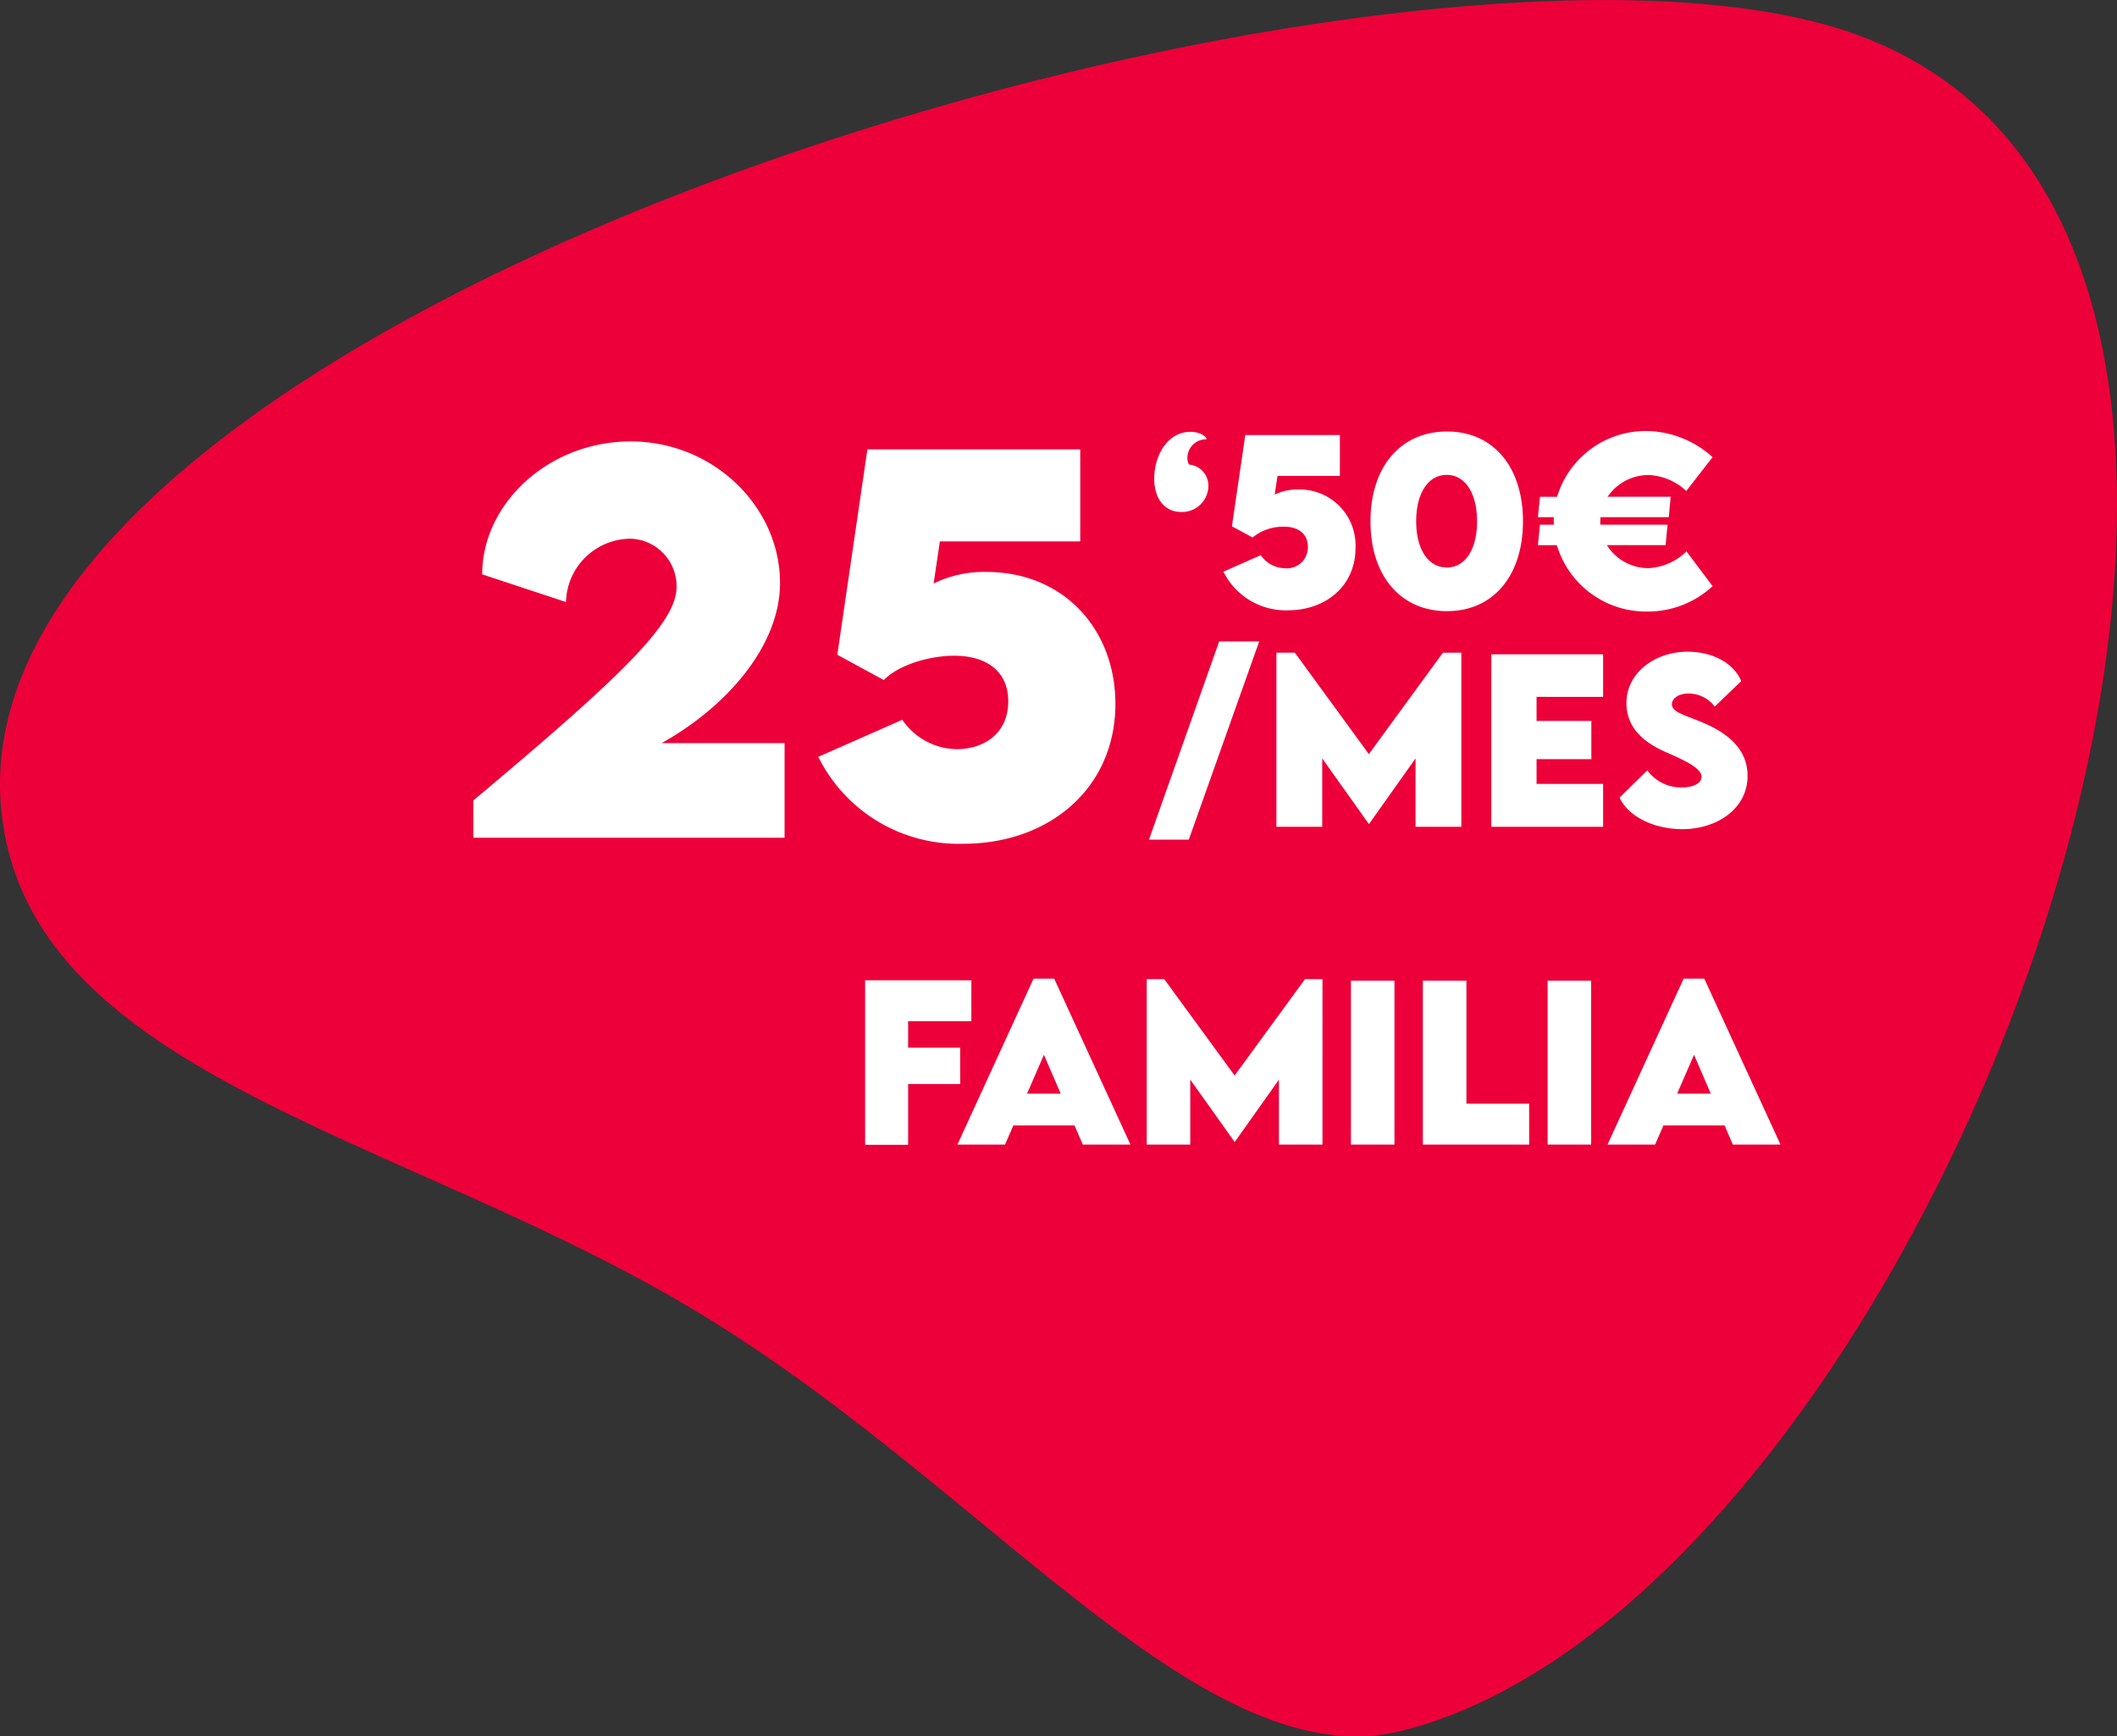
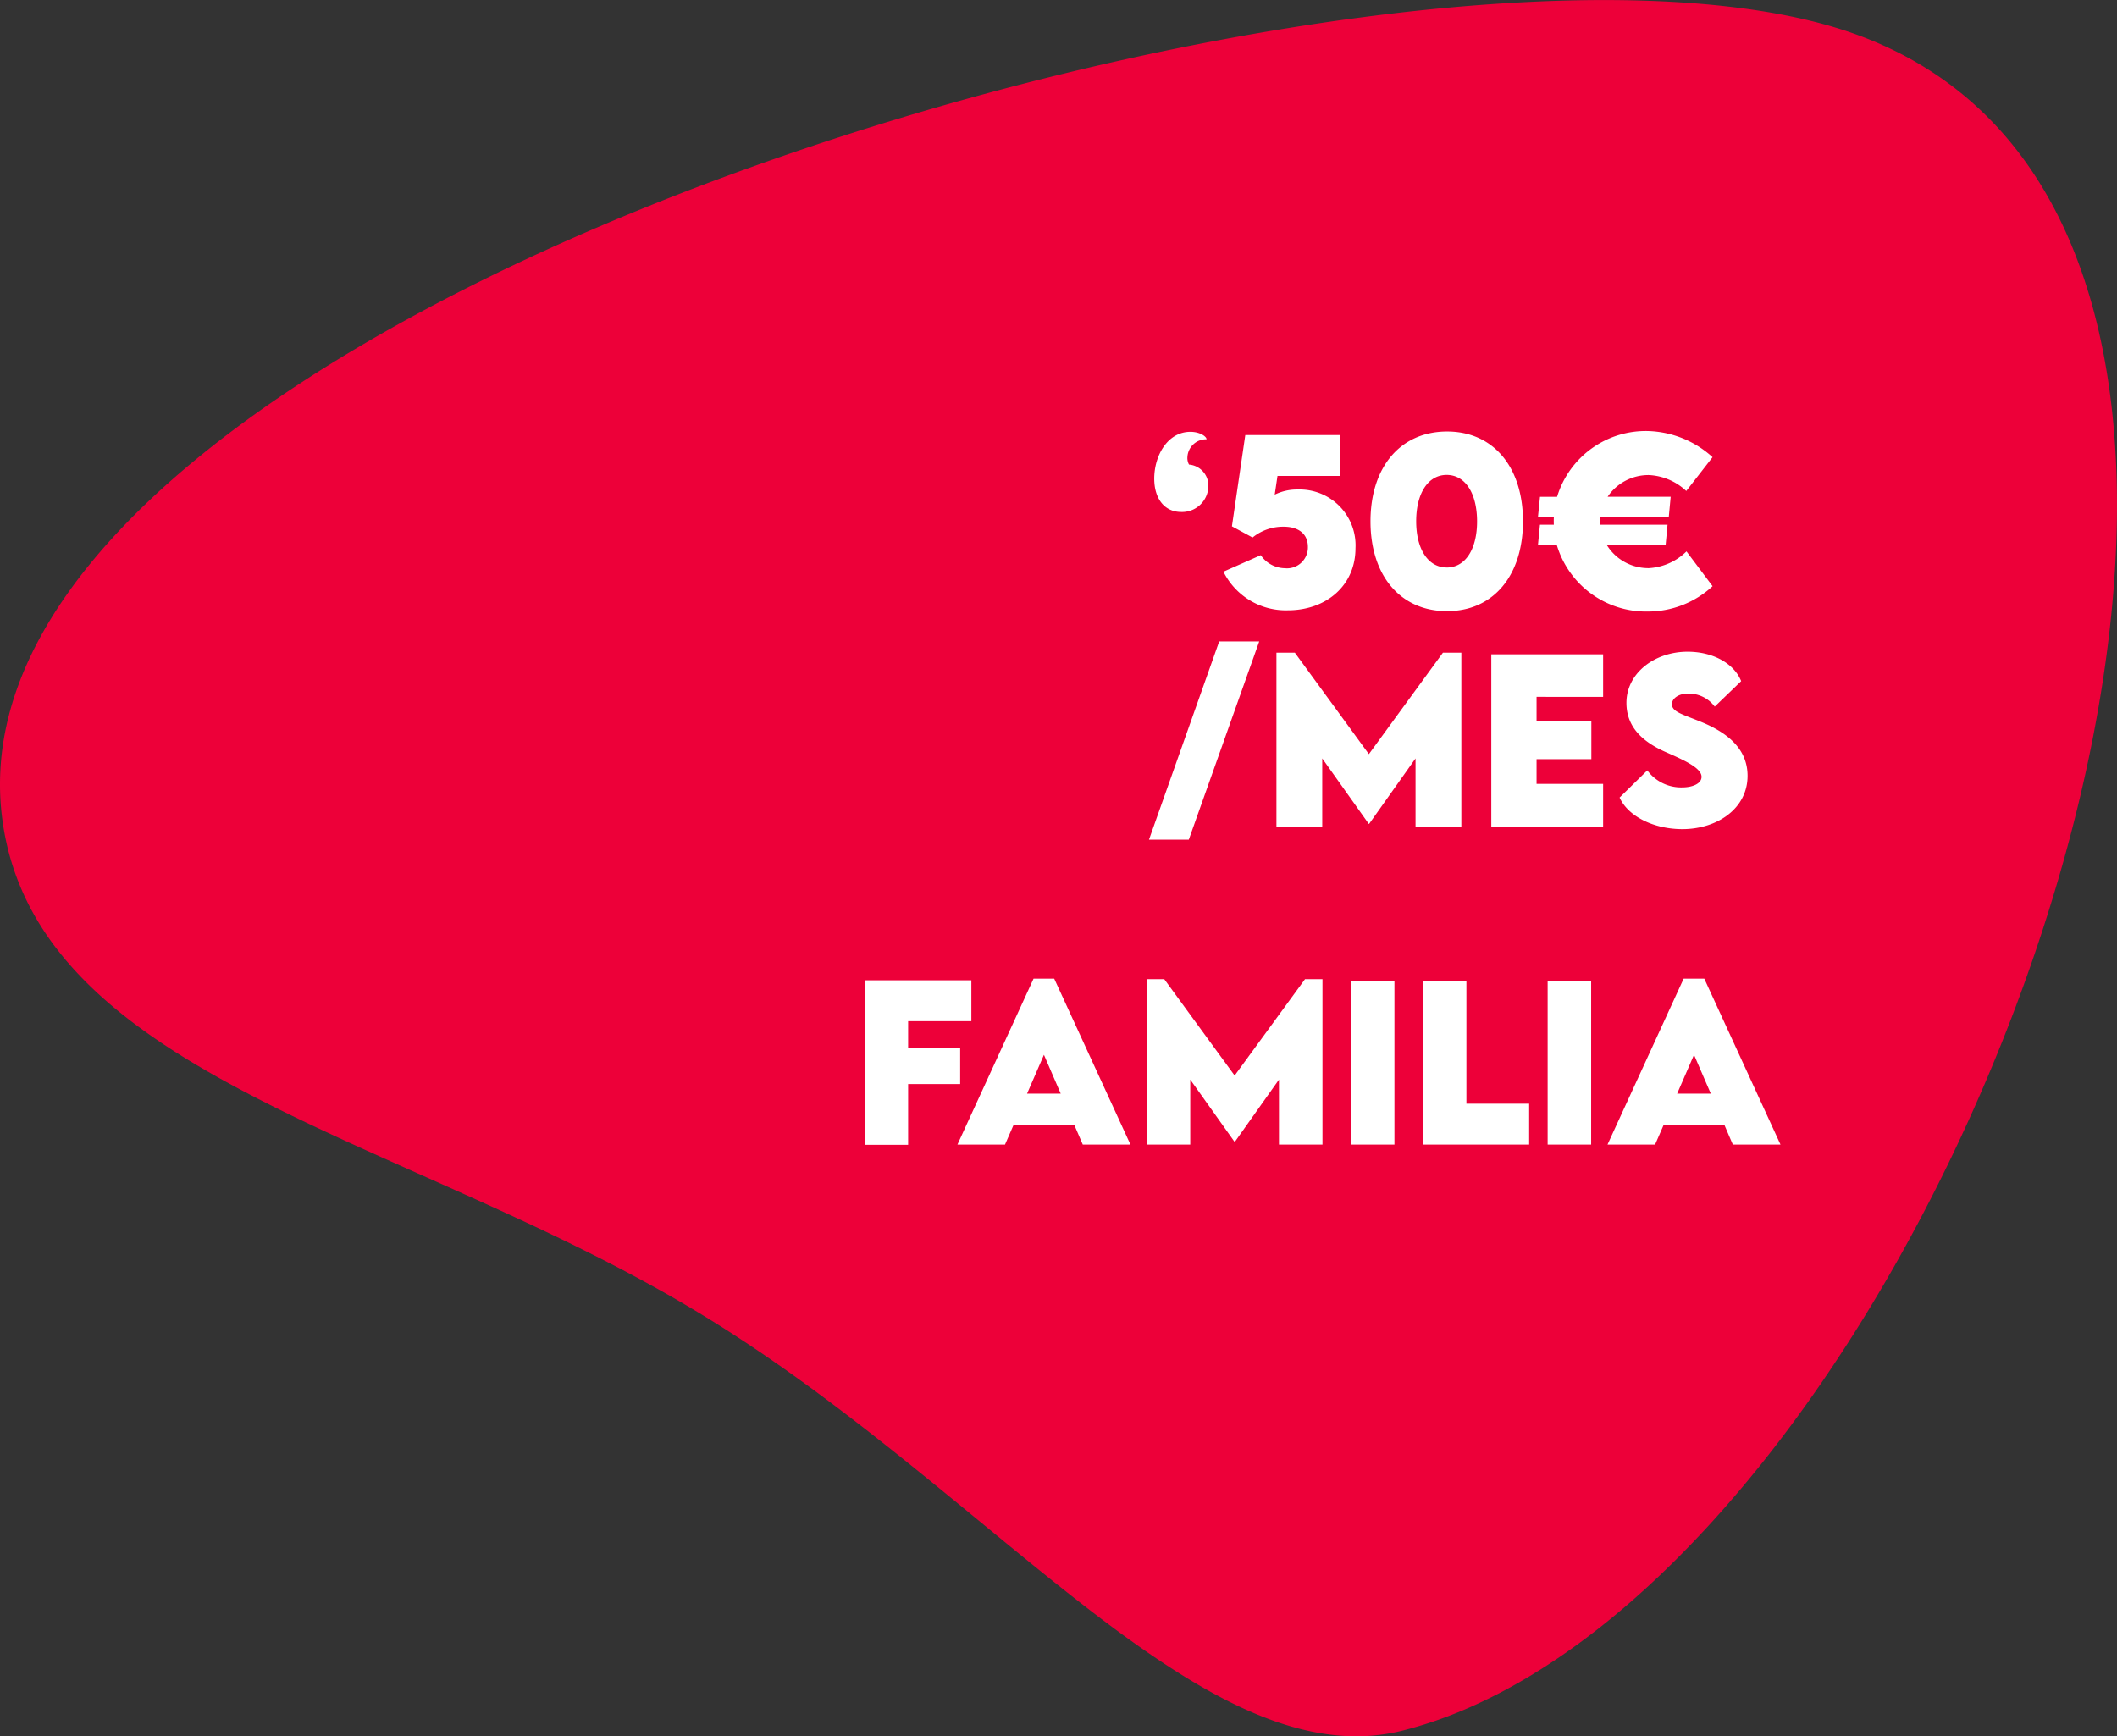
<svg xmlns="http://www.w3.org/2000/svg" width="193.202" height="158.453" viewBox="0 0 193.202 158.453">
  <rect x="0" y="0" width="193.202" height="158.453" fill="#333333" stroke="none" />
  <g id="Grupo_736" data-name="Grupo 736" transform="translate(-686.022 -324.612)">
    <path id="Trazado_490" data-name="Trazado 490" d="M65.315,16.435C28.11,30.314-2.937,51.6.222,74.85c3.2,23.5,36.891,28.843,63.489,44.916,26.614,16.047,46.137,42.828,64.38,38.145a38.129,38.129,0,0,0,3.826-1.2C179.384,139,221.152,21.639,169.276,3.1c-20.691-7.4-65.6-.971-103.961,13.338" transform="translate(686.022 324.612)" fill="#ed0039" />
    <g id="Grupo_735" data-name="Grupo 735" transform="translate(765.949 345.678)">
-       <path id="Trazado_612" data-name="Trazado 612" d="M18.721-8.635c5.823-3.23,10.811-8.811,10.811-14.612,0-6.965-6.086-12.92-13.623-12.92S2.351-30.454,2.351-24.038L10-21.511a5.924,5.924,0,0,1,5.889-5.779,4.331,4.331,0,0,1,4.2,4.417c0,3.3-5.1,8.2-18.545,19.468V0H29.949V-8.635ZM48.362-24.258A10.443,10.443,0,0,0,43.55-23.2l.571-3.845h12.81v-8.394H37.507L34.761-16.7,39-14.392c1.384-1.406,4.2-2.219,6.438-2.219,2.834,0,4.922,1.34,4.922,4.153,0,2.944-2.2,4.373-4.724,4.373a6.1,6.1,0,0,1-4.944-2.681L33.025-7.383A14.292,14.292,0,0,0,46.252.549c7.888,0,13.887-5.1,13.887-12.766C60.139-19.006,55.437-24.258,48.362-24.258Z" transform="translate(-38.273 55.386)" fill="#fff" />
      <path id="Trazado_611" data-name="Trazado 611" d="M10.994-11.263v-3.729H1.3V.019H5.223V-5.52h4.75V-8.841H5.223v-2.421ZM21.162,0h4.351L18.555-15.141H16.671L9.723,0h4.342l.761-1.744H20.41ZM16.078-4.648l1.54-3.544,1.531,3.544ZM41.442-15.094,35.022-6.3,28.6-15.094h-1.6V0h3.971V-5.928L35.013-.25h.028l4.026-5.678V0h3.971V-15.094ZM45.635,0h3.971V-14.955H45.635ZM56.174-3.729V-14.955H52.2V0H61.9V-3.729ZM63.587,0h3.971V-14.955H63.587Zm16.9,0h4.351L77.883-15.141H76L69.051,0h4.342l.761-1.744h5.585ZM75.406-4.648l1.54-3.544,1.531,3.544Z" transform="translate(-2.273 83.386)" fill="#fff" />
      <path id="Trazado_613" data-name="Trazado 613" d="M3.984,5.955c-2.09,0-3.3,2.178-3.3,4.268,0,1.846.947,3.047,2.461,3.047a2.4,2.4,0,0,0,2.48-2.344A1.926,1.926,0,0,0,3.857,8.943a1.241,1.241,0,0,1-.146-.674A1.706,1.706,0,0,1,5.459,6.639C5.459,6.385,4.854,5.955,3.984,5.955Zm9.834,5.264a4.641,4.641,0,0,0-2.139.469l.254-1.709h5.693V6.248H8.994l-1.221,8.33L9.658,15.6a4.4,4.4,0,0,1,2.861-.986c1.26,0,2.188.6,2.188,1.846a1.906,1.906,0,0,1-2.1,1.943,2.712,2.712,0,0,1-2.2-1.191L7,18.719a6.352,6.352,0,0,0,5.879,3.525c3.506,0,6.172-2.266,6.172-5.674A5.1,5.1,0,0,0,13.818,11.219Zm13.594,11.1c4.229,0,6.924-3.252,6.924-8.2s-2.7-8.193-6.924-8.193c-4.268,0-6.992,3.252-6.992,8.2S23.145,22.322,27.412,22.322Zm-.029-3.984c-1.719,0-2.793-1.689-2.793-4.219s1.074-4.229,2.783-4.229,2.773,1.7,2.773,4.248C30.146,16.658,29.082,18.338,27.383,18.338Zm18.359.059a4.453,4.453,0,0,1-3.75-2.1h5.361l.176-1.865H41.4a2.559,2.559,0,0,1-.01-.273c0-.137.01-.273.02-.41h6.23l.176-1.865H42.061A4.5,4.5,0,0,1,45.83,9.9a5.333,5.333,0,0,1,3.408,1.455l2.4-3.086a9.139,9.139,0,0,0-5.82-2.383,8.456,8.456,0,0,0-8.369,6H35.889L35.7,13.748h1.455c-.01.127-.01.254-.01.381,0,.1,0,.205.01.3h-1.27L35.7,16.3h1.729a8.493,8.493,0,0,0,8.311,6.055,8.666,8.666,0,0,0,5.9-2.314l-2.383-3.174A5.32,5.32,0,0,1,45.742,18.4Z" transform="translate(24.727 12.386)" fill="#fff" />
      <path id="Trazado_614" data-name="Trazado 614" d="M.205,23.172H3.838L10.264,5.086H6.611ZM27.031,6.111l-6.758,9.258L13.516,6.111h-1.68V22h4.18V15.76l4.248,5.977h.029l4.238-5.977V22h4.18V6.111ZM41.65,10.145V6.258H31.445V22H41.65V18.084H35.576V15.828h5V12.342h-5v-2.2Zm7.236,12.07c3.154,0,5.947-1.865,5.947-4.863,0-2.324-1.631-3.828-4.092-4.863-1.7-.713-2.812-.947-2.812-1.67,0-.537.615-.977,1.475-.977a2.97,2.97,0,0,1,2.432,1.191l2.412-2.324c-.615-1.553-2.49-2.686-4.893-2.686-2.988,0-5.576,1.943-5.576,4.668,0,2.373,1.709,3.682,3.7,4.541,1.543.684,3.154,1.4,3.154,2.207,0,.645-.869.967-1.758.967a3.837,3.837,0,0,1-3.193-1.553l-2.529,2.48C43.945,21.072,46.3,22.215,48.887,22.215Z" transform="translate(24.727 32.386)" fill="#fff" />
    </g>
  </g>
</svg>